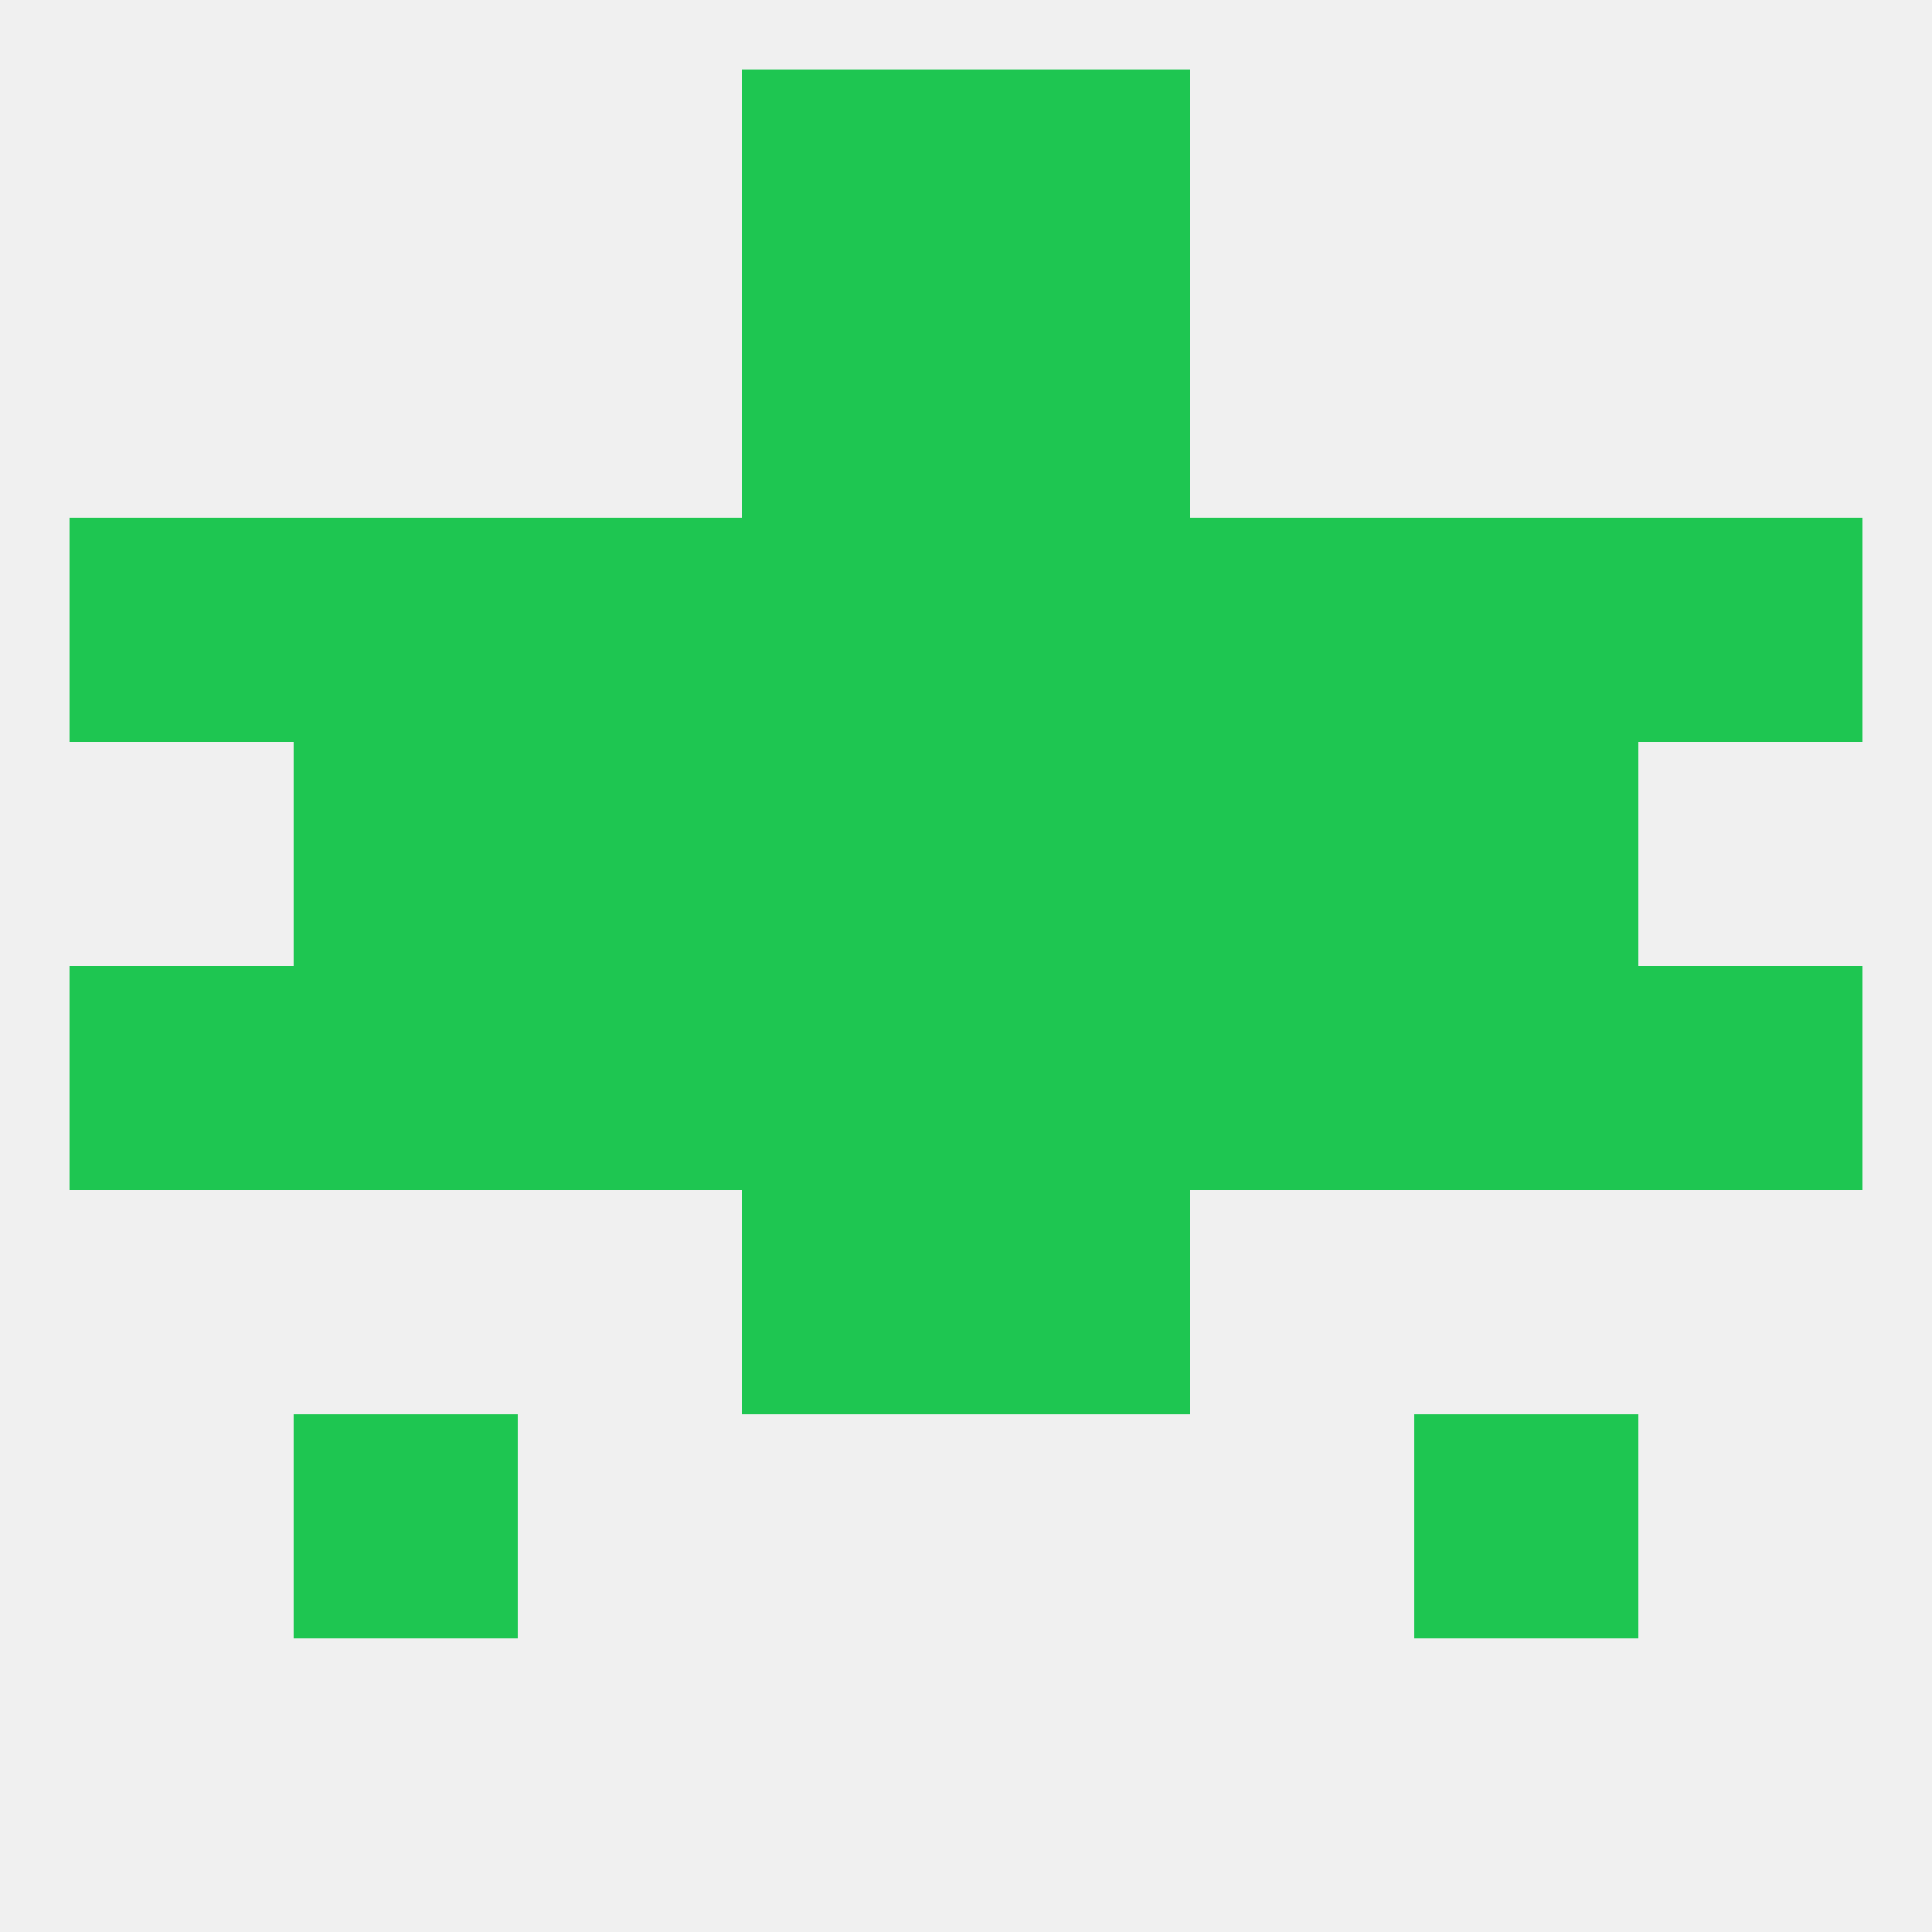
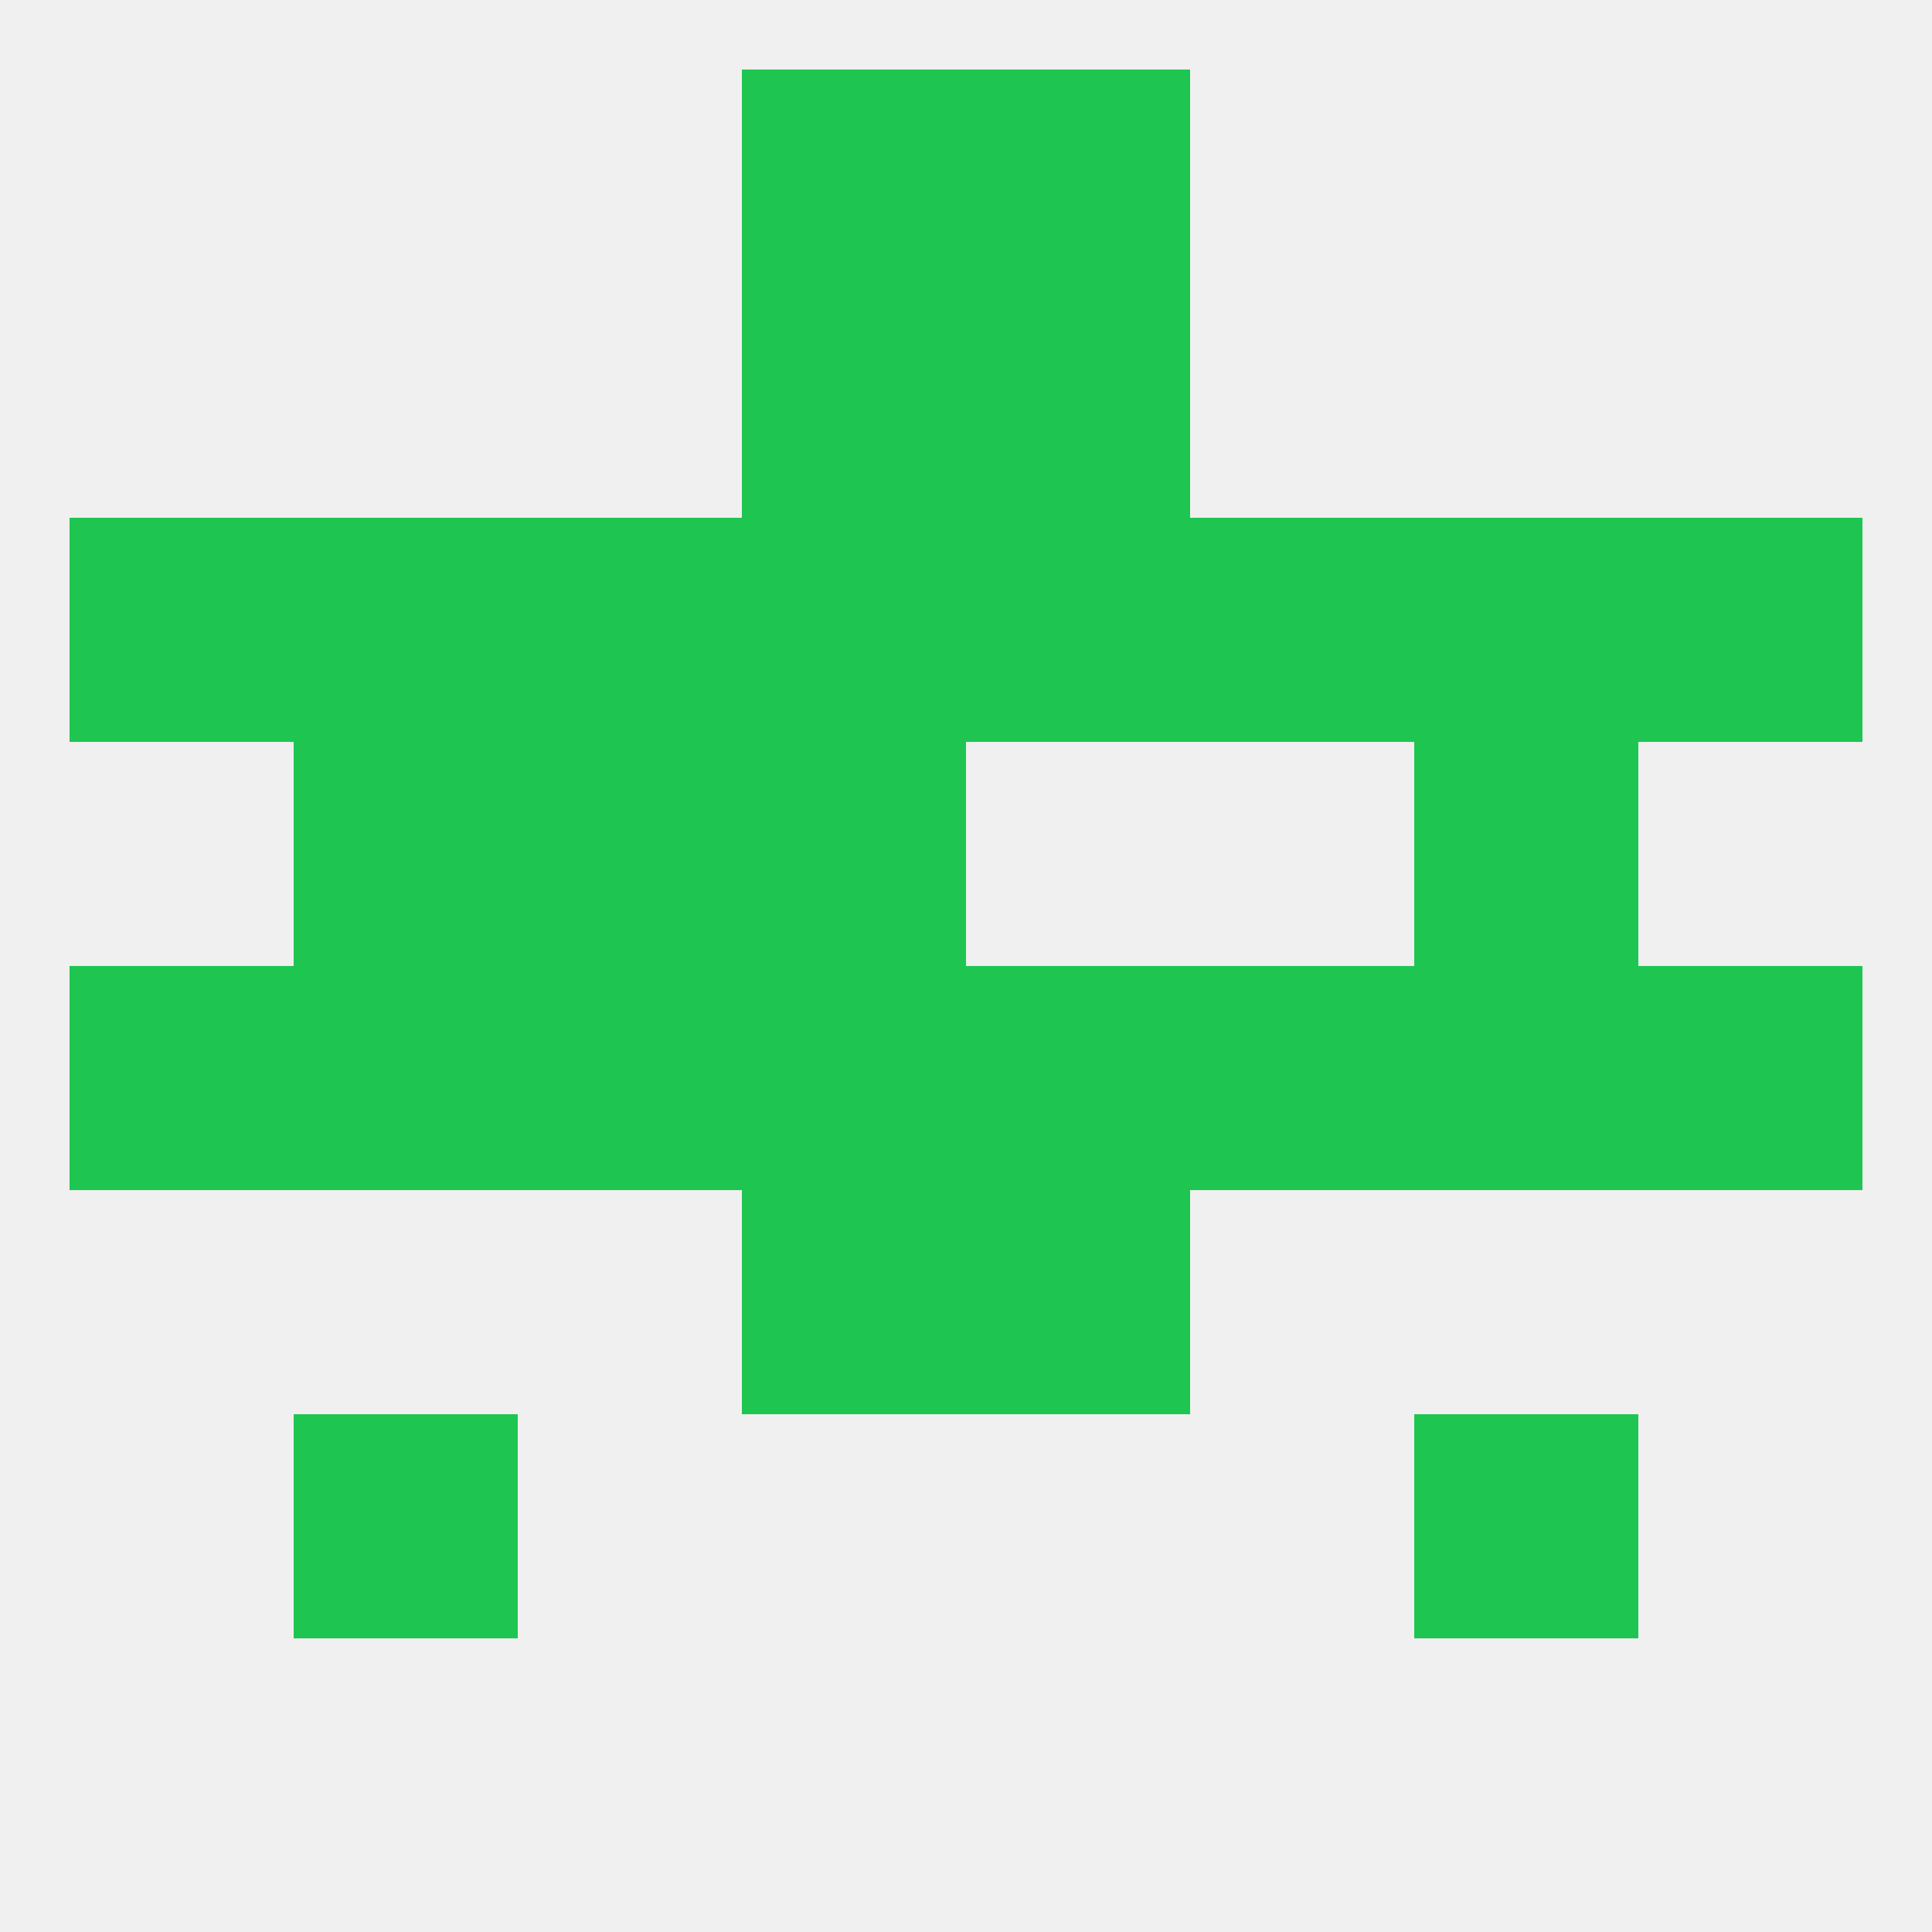
<svg xmlns="http://www.w3.org/2000/svg" version="1.1" baseprofile="full" width="250" height="250" viewBox="0 0 250 250">
  <rect width="100%" height="100%" fill="rgba(240,240,240,255)" />
  <rect x="9" y="67" width="29" height="29" fill="rgba(30,198,81,255)" />
  <rect x="212" y="67" width="29" height="29" fill="rgba(30,198,81,255)" />
  <rect x="67" y="67" width="29" height="29" fill="rgba(30,198,81,255)" />
  <rect x="154" y="67" width="29" height="29" fill="rgba(30,198,81,255)" />
  <rect x="96" y="67" width="29" height="29" fill="rgba(30,198,81,255)" />
  <rect x="125" y="67" width="29" height="29" fill="rgba(30,198,81,255)" />
  <rect x="38" y="67" width="29" height="29" fill="rgba(30,198,81,255)" />
  <rect x="183" y="67" width="29" height="29" fill="rgba(30,198,81,255)" />
  <rect x="67" y="96" width="29" height="29" fill="rgba(30,198,81,255)" />
-   <rect x="154" y="96" width="29" height="29" fill="rgba(30,198,81,255)" />
  <rect x="38" y="96" width="29" height="29" fill="rgba(30,198,81,255)" />
  <rect x="183" y="96" width="29" height="29" fill="rgba(30,198,81,255)" />
  <rect x="96" y="96" width="29" height="29" fill="rgba(30,198,81,255)" />
-   <rect x="125" y="96" width="29" height="29" fill="rgba(30,198,81,255)" />
  <rect x="154" y="125" width="29" height="29" fill="rgba(30,198,81,255)" />
  <rect x="38" y="125" width="29" height="29" fill="rgba(30,198,81,255)" />
  <rect x="125" y="125" width="29" height="29" fill="rgba(30,198,81,255)" />
  <rect x="67" y="125" width="29" height="29" fill="rgba(30,198,81,255)" />
  <rect x="9" y="125" width="29" height="29" fill="rgba(30,198,81,255)" />
  <rect x="212" y="125" width="29" height="29" fill="rgba(30,198,81,255)" />
  <rect x="183" y="125" width="29" height="29" fill="rgba(30,198,81,255)" />
  <rect x="96" y="125" width="29" height="29" fill="rgba(30,198,81,255)" />
  <rect x="96" y="154" width="29" height="29" fill="rgba(30,198,81,255)" />
  <rect x="125" y="154" width="29" height="29" fill="rgba(30,198,81,255)" />
  <rect x="38" y="183" width="29" height="29" fill="rgba(30,198,81,255)" />
  <rect x="183" y="183" width="29" height="29" fill="rgba(30,198,81,255)" />
  <rect x="96" y="9" width="29" height="29" fill="rgba(30,198,81,255)" />
  <rect x="125" y="9" width="29" height="29" fill="rgba(30,198,81,255)" />
  <rect x="96" y="38" width="29" height="29" fill="rgba(30,198,81,255)" />
  <rect x="125" y="38" width="29" height="29" fill="rgba(30,198,81,255)" />
</svg>